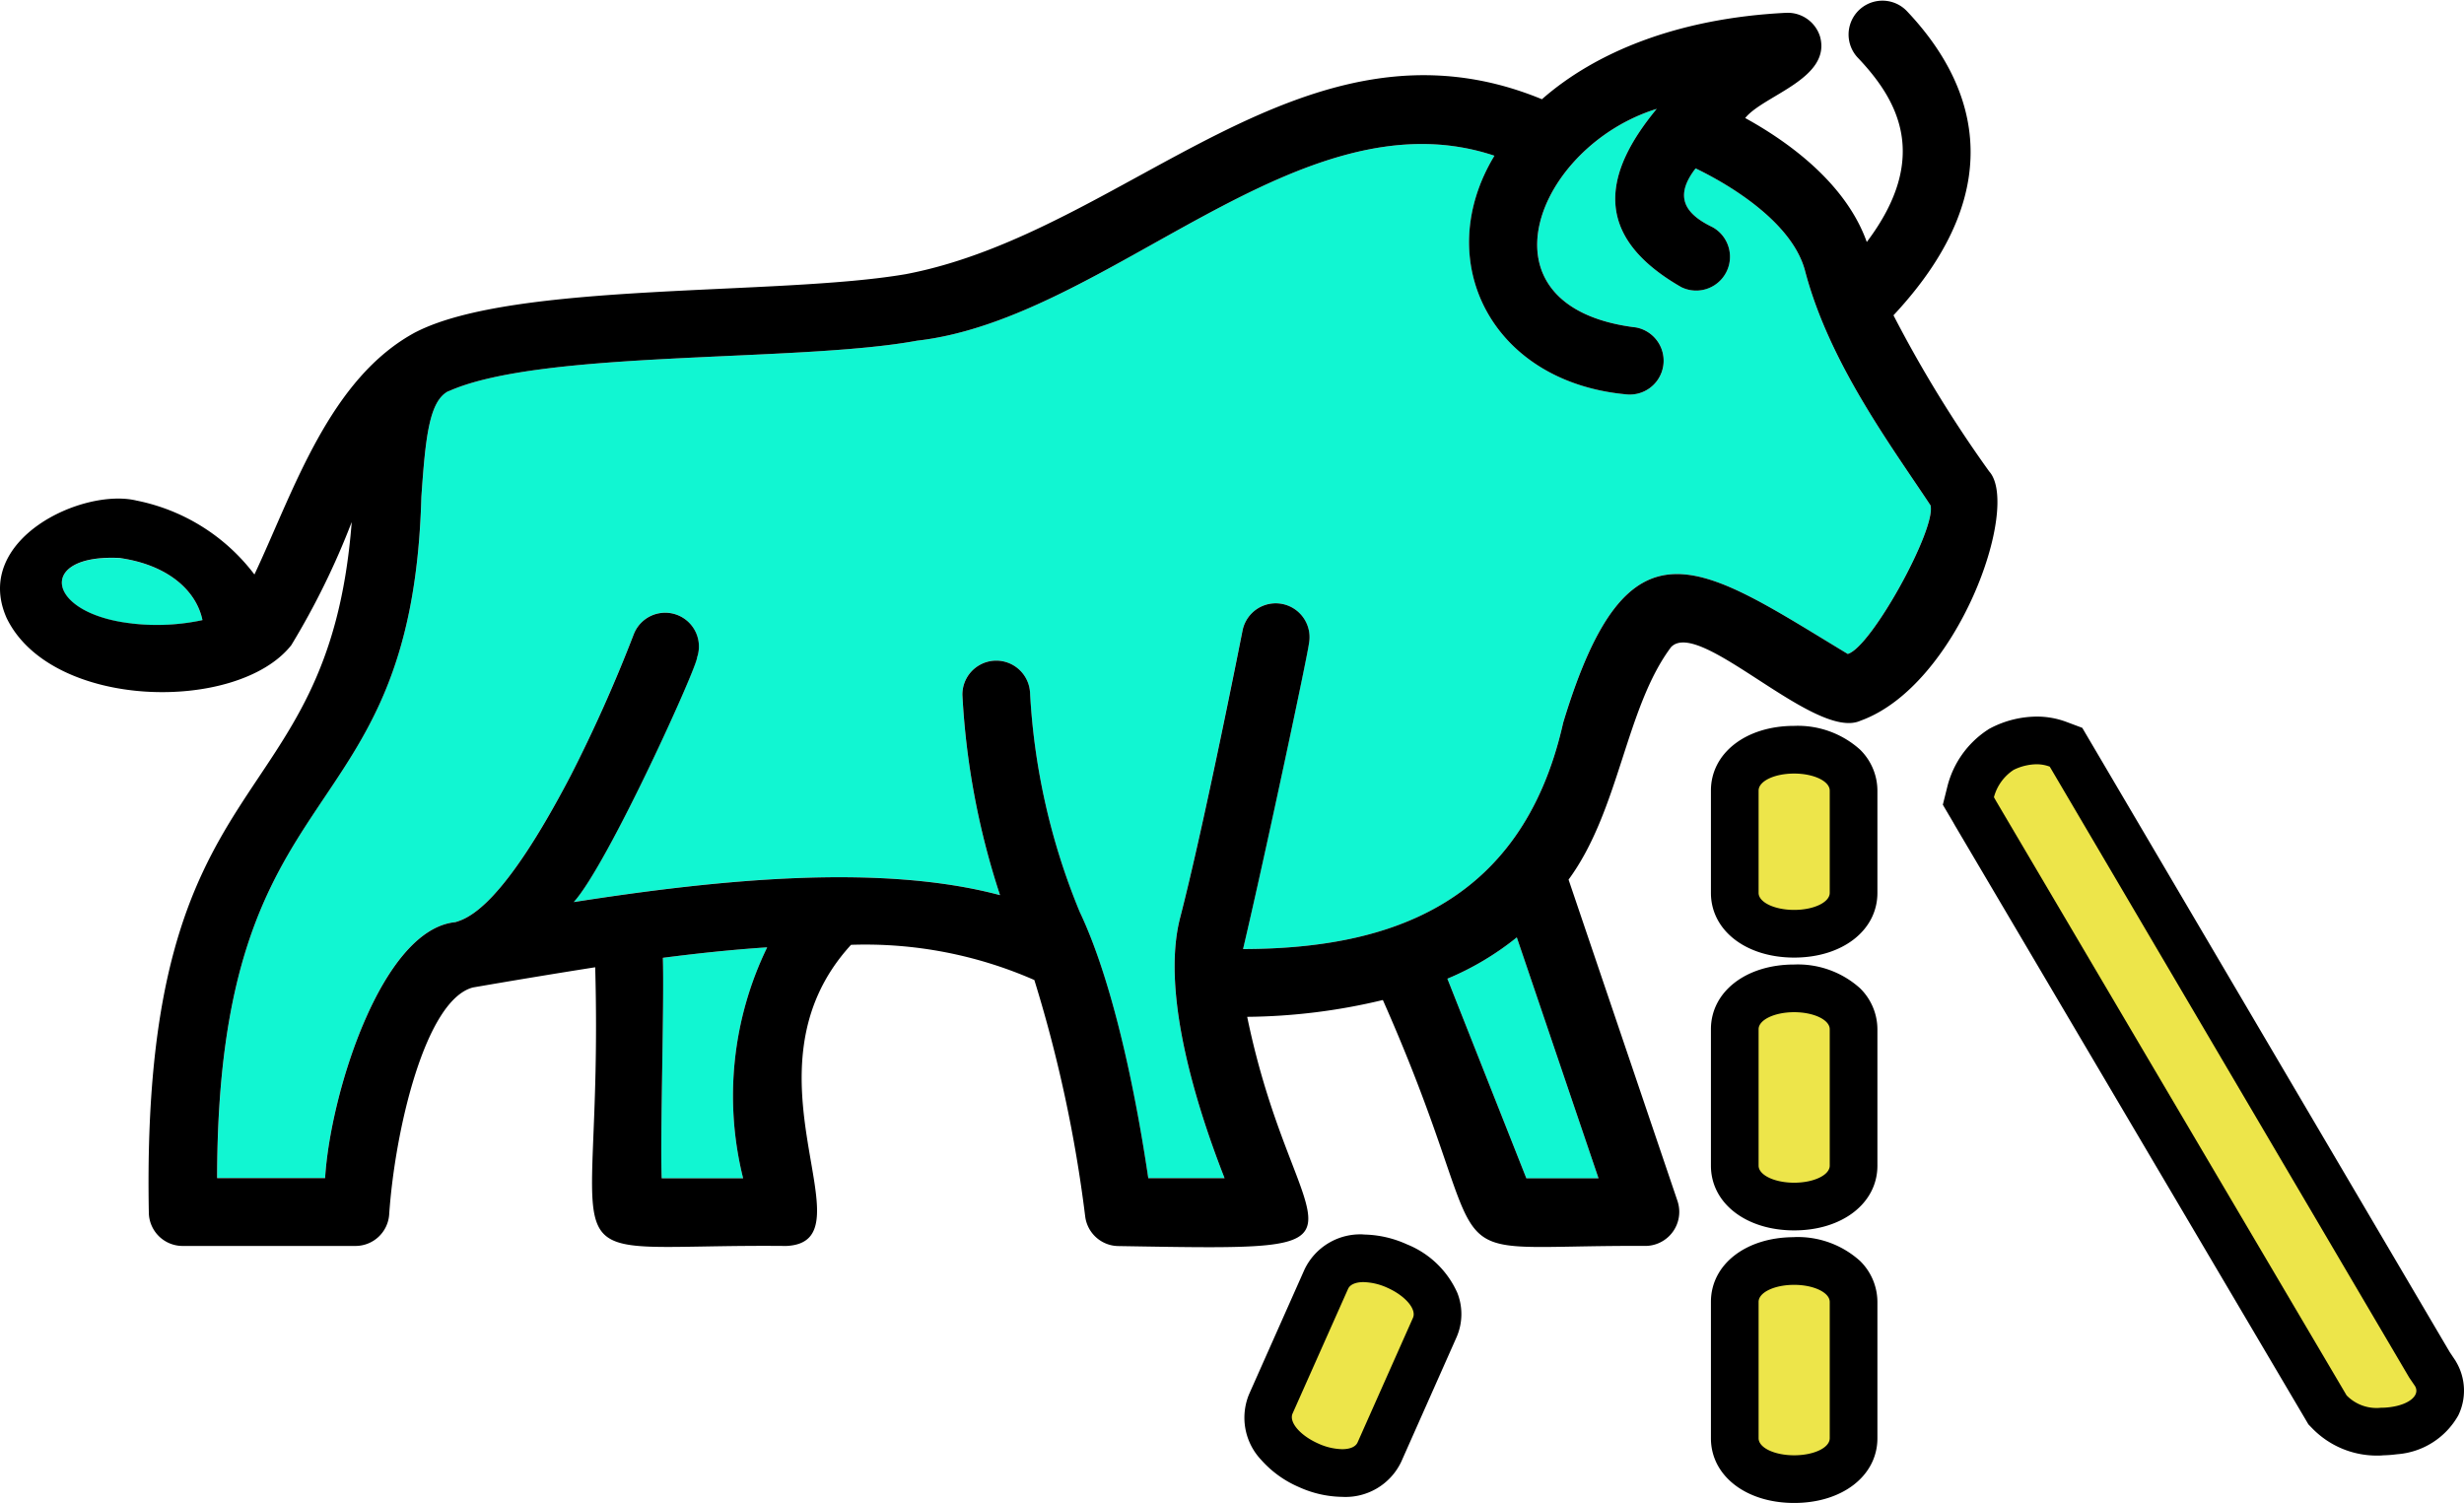
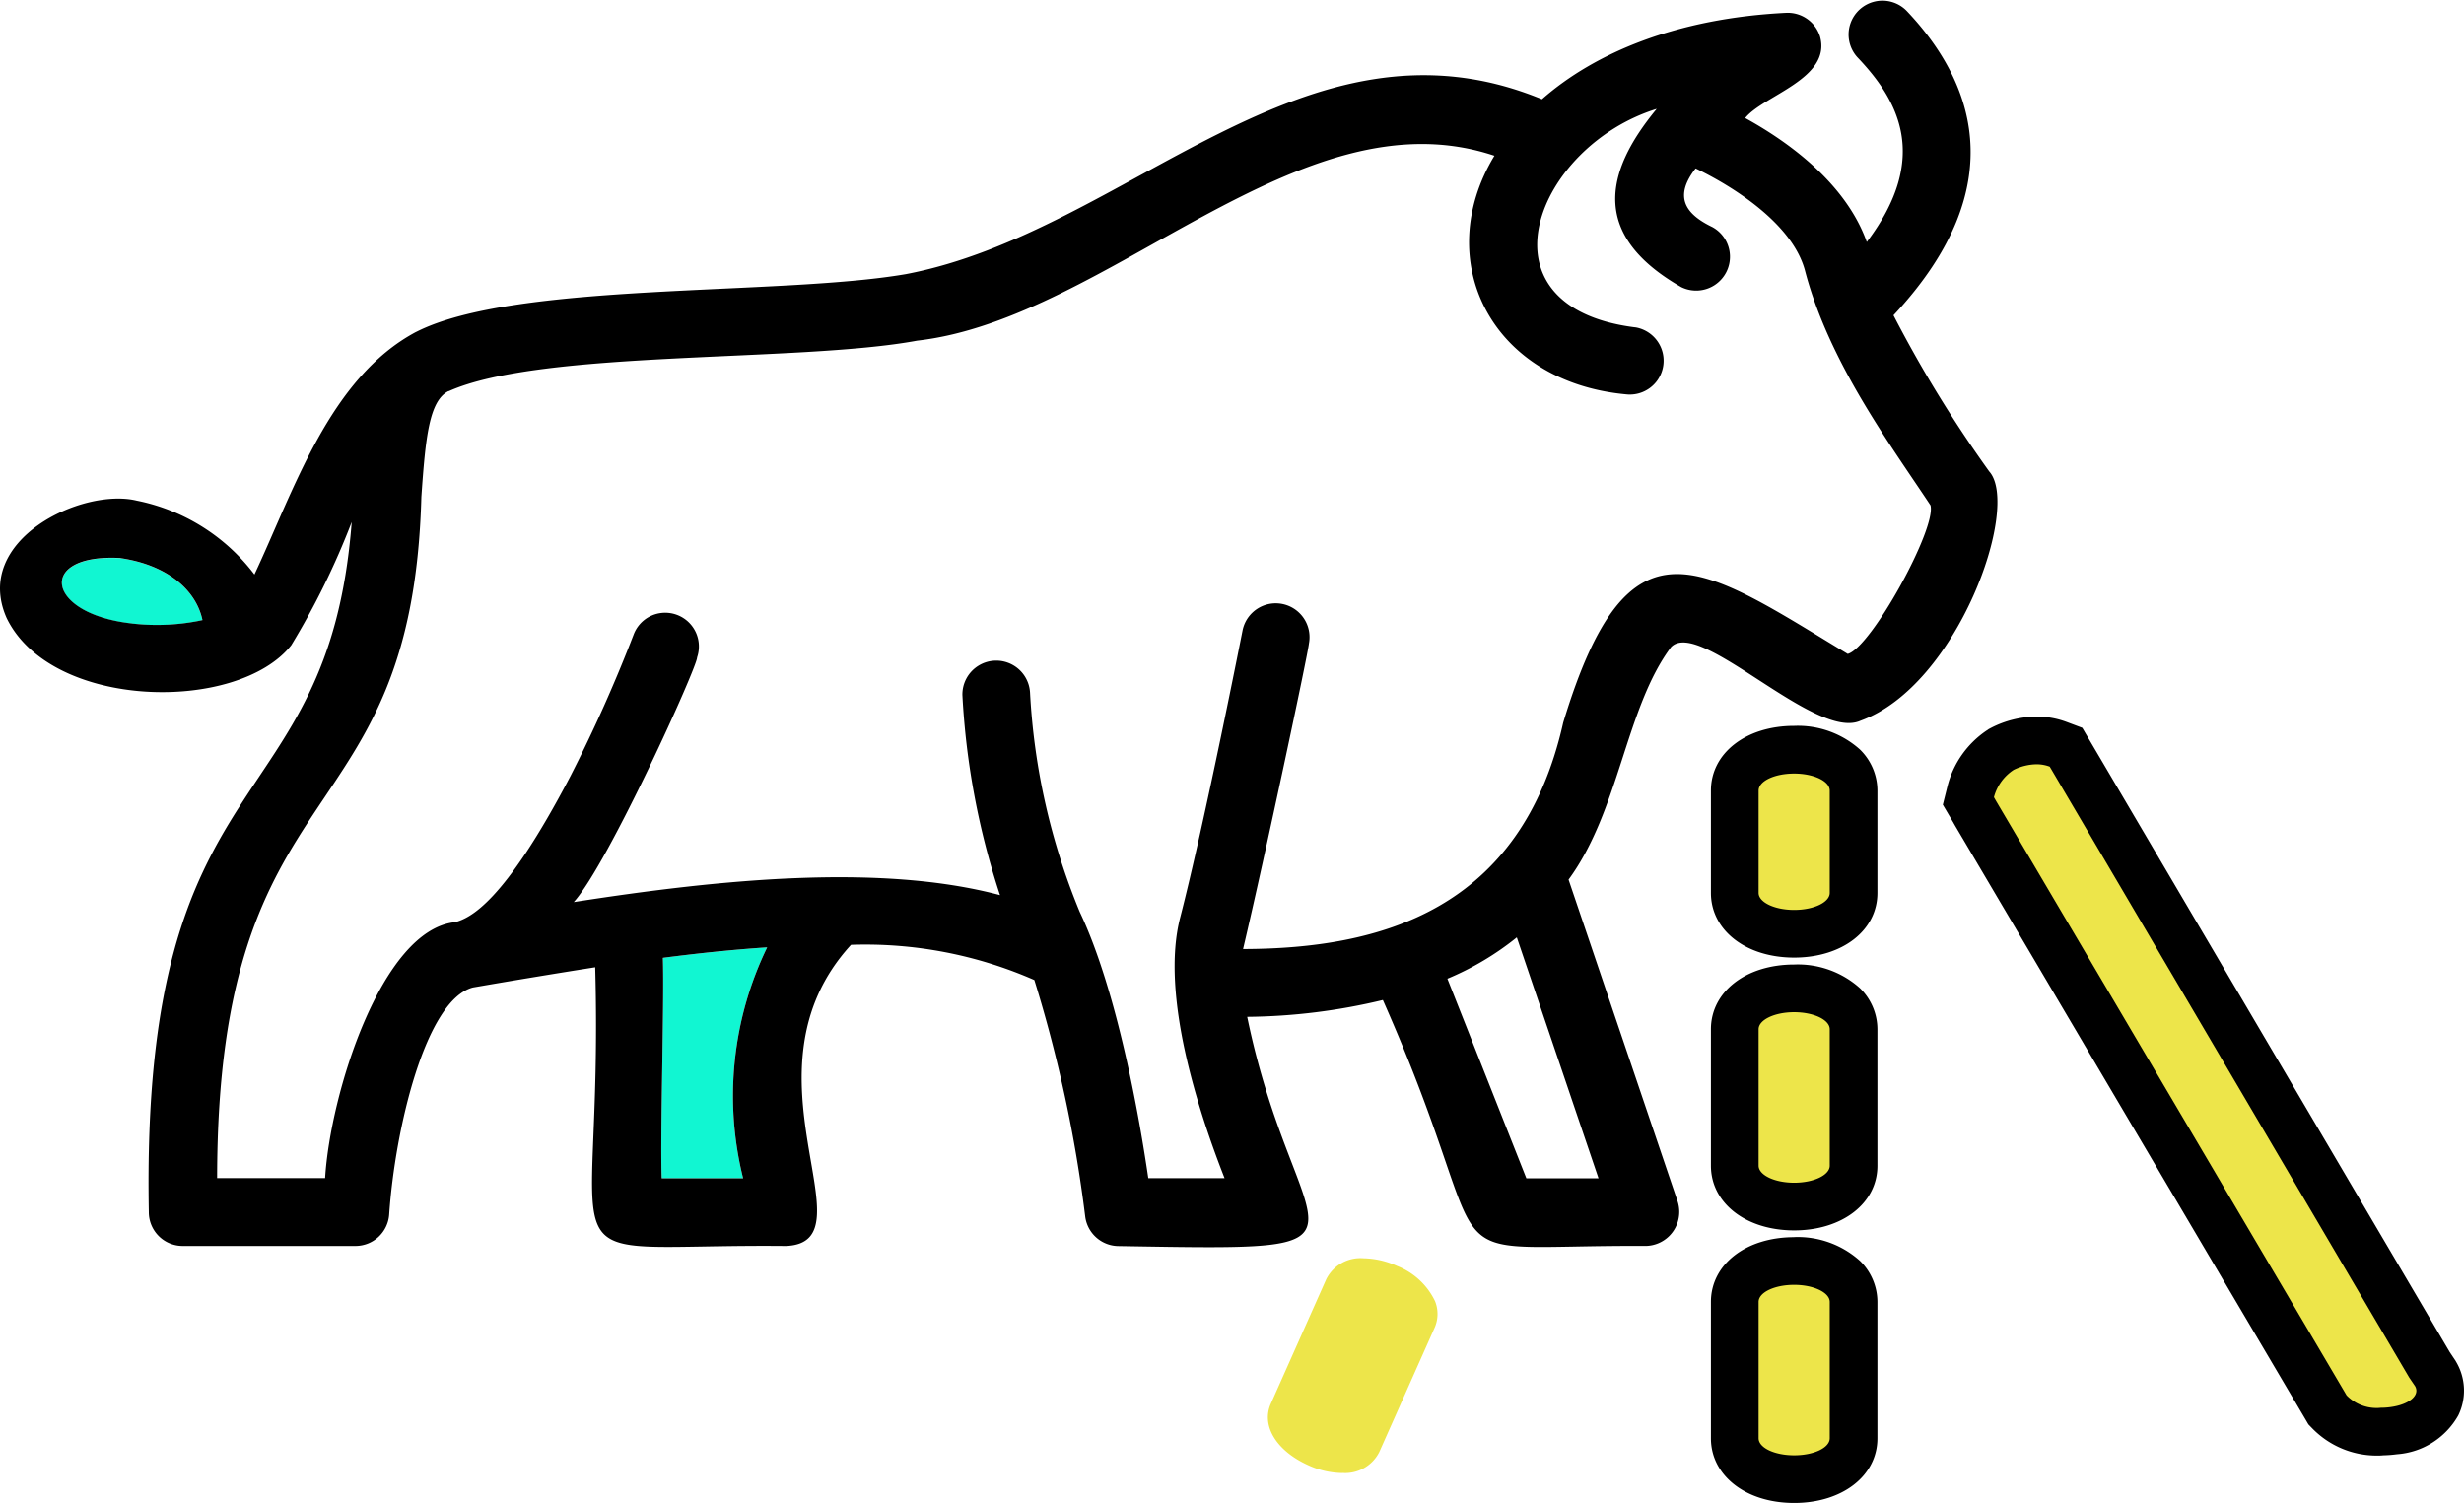
<svg xmlns="http://www.w3.org/2000/svg" width="103.363" height="63.054" viewBox="0 0 103.363 63.054">
  <defs>
    <clipPath id="clip-path">
      <rect id="Rectangle_575" data-name="Rectangle 575" width="103.363" height="63.054" transform="translate(0 0)" fill="none" />
    </clipPath>
  </defs>
  <g id="Group_515" data-name="Group 515" transform="translate(0 0)">
    <g id="Group_514" data-name="Group 514" clip-path="url(#clip-path)">
-       <path id="Path_3425" data-name="Path 3425" d="M13.637,49.418c.21-3.51,2.358-10.426,5.458-10.736.608-.172,2.035-.774,4.836-6.133a62.183,62.183,0,0,0,2.66-5.964,1.415,1.415,0,0,1,2.649.993c.017.375-3.734,8.671-5.173,10.261,6.072-.946,12.831-1.635,17.881-.291a32.213,32.213,0,0,1-1.578-8.393,1.42,1.42,0,0,1,2.837-.113,27.964,27.964,0,0,0,2.081,9.2c1.6,3.38,2.524,8.752,2.88,11.18h3.2c-1.09-2.776-2.7-7.694-1.864-10.927,1.032-4,2.6-11.964,2.617-12.043A1.419,1.419,0,1,1,54.906,27c-.03.38-1.83,8.856-2.762,12.811,5.755-.011,11.661-1.616,13.43-9.5,2.735-9.026,5.735-6.625,11.935-2.88.979-.264,3.73-5.263,3.472-6.234-1.653-2.5-4.237-5.967-5.253-9.8-.494-1.979-2.984-3.555-4.6-4.335-.9,1.16-.479,1.893.7,2.46a1.419,1.419,0,0,1-1.3,2.522C66.8,9.91,67.226,7.309,69.5,4.567c-5.052,1.569-7.722,8.264-.971,9.157l.089.01a1.42,1.42,0,0,1-.426,2.807c-5.638-.534-8.165-5.608-5.5-10.008-8.183-2.742-16.178,6.844-24.219,7.758-4.969.921-15.75.372-19.65,2.121V16.4c-.822.4-.973,1.966-1.145,4.443-.4,14.49-8.55,11.045-8.567,28.571Z" fill="#11f6d2" />
      <path id="Path_3426" data-name="Path 3426" d="M27.758,49.431h3.416a14.258,14.258,0,0,1,1.008-9.689c-1.443.1-2.914.25-4.375.439.061,1.871-.119,7.55-.049,9.25" fill="#11f6d2" />
-       <path id="Path_3427" data-name="Path 3427" d="M60.717,41.057l3.313,8.374h3.027L63.629,39.324a12.015,12.015,0,0,1-2.912,1.733" fill="#11f6d2" />
      <path id="Path_3428" data-name="Path 3428" d="M5.543,26.16l-.008,0a9.12,9.12,0,0,0,2.957-.142c-.251-1.212-1.409-2.3-3.432-2.6-3.542-.2-3.168,2.346.483,2.746" fill="#11f6d2" />
      <path id="Path_3429" data-name="Path 3429" d="M12.219,27.066A32.128,32.128,0,0,0,14.754,21.9c-.988,12.787-8.872,9.61-8.511,28.949a1.419,1.419,0,0,0,1.419,1.419h7.249a1.418,1.418,0,0,0,1.415-1.325c.241-3.538,1.514-8.991,3.512-9.518,1.614-.279,3.347-.567,5.13-.848.378,13.517-2.685,11.585,8.015,11.692C36.664,52.1,30.786,45,35.7,39.636a17.644,17.644,0,0,1,7.69,1.476,57.162,57.162,0,0,1,2.132,9.91,1.42,1.42,0,0,0,1.41,1.251c11.979.2,7.413.218,5.387-9.616a25.2,25.2,0,0,0,5.691-.706c5.244,11.839,1.309,10.266,11.019,10.316a1.429,1.429,0,0,0,1.415-1.443,1.475,1.475,0,0,0-.071-.432L65.8,36.9c2.138-2.908,2.388-7.2,4.3-9.754,1.2-1.245,6.045,3.955,7.947,3.088,4.077-1.47,6.724-8.978,5.4-10.455a52.537,52.537,0,0,1-4.017-6.552c5.18-5.548,3.2-9.984.553-12.771A1.42,1.42,0,0,0,77.9,2.385l.021.023c1.665,1.749,3.09,4.163.389,7.744-.887-2.486-3.323-4.223-5.1-5.2C73.968,4,76.844,3.3,76.348,1.529A1.421,1.421,0,0,0,74.925.538C70.361.765,66.92,2.2,64.683,4.163,54.7.051,47.312,9.726,38,11.5c-5.358.922-16.393.307-20.546,2.426l.01-.007C13.818,15.854,12.322,20.6,10.673,24.1A8.218,8.218,0,0,0,5.731,21C3.461,20.451-1.183,22.638.28,25.93c1.875,3.86,9.686,3.983,11.939,1.136M31.174,49.431H27.758c-.07-1.7.11-7.379.049-9.25,1.461-.189,2.932-.344,4.375-.439a14.258,14.258,0,0,0-1.008,9.689m35.883,0H64.03l-3.313-8.374a11.983,11.983,0,0,0,2.912-1.733ZM17.676,20.847c.172-2.477.323-4.04,1.145-4.443v.008c3.9-1.749,14.681-1.2,19.65-2.121,8.041-.914,16.036-10.5,24.219-7.758-2.665,4.4-.138,9.474,5.5,10.008a1.42,1.42,0,0,0,.426-2.807l-.089-.01c-6.751-.893-4.081-7.588.971-9.157-2.27,2.742-2.7,5.343,1.032,7.479a1.419,1.419,0,0,0,1.3-2.522c-1.179-.567-1.6-1.3-.7-2.46,1.616.78,4.106,2.356,4.6,4.335,1.016,3.833,3.6,7.3,5.253,9.8.258.971-2.493,5.97-3.472,6.234-6.2-3.745-9.2-6.146-11.935,2.88-1.769,7.881-7.675,9.486-13.43,9.5.932-3.955,2.732-12.431,2.762-12.811a1.419,1.419,0,0,0-2.785-.547c-.015.079-1.585,8.043-2.617,12.043-.835,3.233.774,8.151,1.864,10.927h-3.2c-.356-2.428-1.277-7.8-2.88-11.18a27.934,27.934,0,0,1-2.081-9.2,1.42,1.42,0,0,0-2.837.113,32.213,32.213,0,0,0,1.578,8.393c-5.05-1.344-11.81-.655-17.881.291,1.438-1.59,5.19-9.886,5.173-10.261a1.415,1.415,0,0,0-2.649-.993,61.943,61.943,0,0,1-2.661,5.964c-2.8,5.359-4.227,5.961-4.835,6.133-3.1.31-5.248,7.226-5.459,10.736H9.108c.017-17.526,8.167-14.081,8.568-28.571M5.061,23.414c2.023.3,3.181,1.388,3.432,2.6a9.122,9.122,0,0,1-2.957.142l.007,0c-3.65-.4-4.024-2.944-.482-2.746" />
      <path id="Path_3430" data-name="Path 3430" d="M75.265,62.054c-1.468,0-2.493-.705-2.493-1.715v-5.72c0-.994,1.049-1.715,2.493-1.715a2.949,2.949,0,0,1,2.056.7,1.437,1.437,0,0,1,.436,1.015v5.717c0,.993-1.049,1.715-2.492,1.715" fill="#ede54a" />
      <path id="Path_3431" data-name="Path 3431" d="M75.264,53.9c.822,0,1.493.324,1.492.715v5.72c0,.4-.668.715-1.492.715s-1.492-.315-1.492-.715v-5.72c0-.4.668-.715,1.492-.715m0-2c-2.023,0-3.492,1.142-3.492,2.715v5.72c0,1.573,1.469,2.715,3.492,2.715s3.492-1.142,3.492-2.715v-5.72a2.42,2.42,0,0,0-.728-1.718,3.9,3.9,0,0,0-2.764-1" />
      <path id="Path_3432" data-name="Path 3432" d="M56.3,61.794a3.531,3.531,0,0,1-1.412-.324c-1.34-.6-1.989-1.657-1.58-2.579l2.328-5.228a1.6,1.6,0,0,1,1.561-.878,3.552,3.552,0,0,1,1.412.324A2.953,2.953,0,0,1,60.2,54.588a1.433,1.433,0,0,1-.014,1.1l-2.325,5.223a1.6,1.6,0,0,1-1.562.878" fill="#ede54a" />
-       <path id="Path_3433" data-name="Path 3433" d="M57.2,53.785a2.561,2.561,0,0,1,1,.238c.751.335,1.233.9,1.073,1.26L56.95,60.509c-.084.189-.327.285-.648.285a2.555,2.555,0,0,1-1.006-.239c-.753-.335-1.235-.894-1.072-1.26L56.55,54.07c.085-.189.328-.285.649-.285m0-2a2.589,2.589,0,0,0-2.476,1.471L52.4,58.482a2.575,2.575,0,0,0,.5,2.754,4.472,4.472,0,0,0,1.587,1.146,4.532,4.532,0,0,0,1.819.412,2.587,2.587,0,0,0,2.475-1.472L61.1,56.1a2.421,2.421,0,0,0,.033-1.866A3.9,3.9,0,0,0,59.018,52.2a4.537,4.537,0,0,0-1.819-.411" />
      <path id="Path_3434" data-name="Path 3434" d="M75.265,50.61c-1.444,0-2.493-.721-2.493-1.715V43.177c0-.993,1.049-1.714,2.493-1.714a2.915,2.915,0,0,1,2.056.7,1.439,1.439,0,0,1,.436,1.016V48.9c0,.994-1.049,1.715-2.492,1.715" fill="#ede54a" />
      <path id="Path_3435" data-name="Path 3435" d="M75.264,42.462c.822,0,1.493.32,1.492.715V48.9c0,.394-.668.715-1.492.715s-1.492-.32-1.492-.715V43.177c0-.395.668-.715,1.492-.715m0-2c-2.023,0-3.492,1.142-3.492,2.715V48.9c0,1.573,1.469,2.715,3.492,2.715s3.492-1.142,3.492-2.715V43.177a2.421,2.421,0,0,0-.729-1.72,3.9,3.9,0,0,0-2.763-.995" />
      <path id="Path_3436" data-name="Path 3436" d="M75.265,39.172c-1.444,0-2.493-.721-2.493-1.714V33.167c0-.993,1.049-1.715,2.493-1.715a2.916,2.916,0,0,1,2.056.7,1.442,1.442,0,0,1,.436,1.017v4.288c0,.993-1.049,1.714-2.492,1.714" fill="#ede54a" />
      <path id="Path_3437" data-name="Path 3437" d="M75.264,32.451c.822,0,1.493.32,1.492.715v4.291c0,.394-.668.714-1.492.714s-1.492-.319-1.492-.714V33.166c0-.4.668-.715,1.492-.715m0-2c-2.023,0-3.492,1.142-3.492,2.715v4.291c0,1.573,1.469,2.714,3.492,2.714s3.492-1.141,3.492-2.714V33.166a2.421,2.421,0,0,0-.729-1.72,3.9,3.9,0,0,0-2.763-.995" />
      <path id="Path_3438" data-name="Path 3438" d="M99.692,60.062a2.769,2.769,0,0,1-1.972-.833l-.084-.086L82.572,33.6l.1-.4A2.956,2.956,0,0,1,83.9,31.472L84,31.415a3.224,3.224,0,0,1,1.439-.354,2.567,2.567,0,0,1,.9.159l.33.123,15.264,25.938.206.3a1.383,1.383,0,0,1,.09,1.356,2.252,2.252,0,0,1-1.811,1.078,3.965,3.965,0,0,1-.49.036c-.078.006-.155.01-.232.01" fill="#ede54a" />
      <path id="Path_3439" data-name="Path 3439" d="M85.434,32.061a1.558,1.558,0,0,1,.551.1l.07.118,15.011,25.512.242.355c.224.382-.236.775-1.028.882a2.9,2.9,0,0,1-.406.028,1.586,1.586,0,0,1-.182.01,1.75,1.75,0,0,1-1.255-.531L83.744,33.62l-.1-.176a1.975,1.975,0,0,1,.829-1.149,2.258,2.258,0,0,1,.964-.234m0-2a4.252,4.252,0,0,0-1.912.472l-.1.053-.091.062A4.011,4.011,0,0,0,81.7,32.959l-.2.8.416.706.1.176L96.715,59.547l.121.206.167.172a3.772,3.772,0,0,0,2.689,1.137c.094,0,.187,0,.281-.011a5.111,5.111,0,0,0,.579-.045,3.215,3.215,0,0,0,2.572-1.631,2.375,2.375,0,0,0-.091-2.245L103,57.072l-.038-.055-.2-.3L87.778,31.26l-.069-.117-.359-.61-.663-.248a3.534,3.534,0,0,0-1.253-.224" />
    </g>
  </g>
</svg>